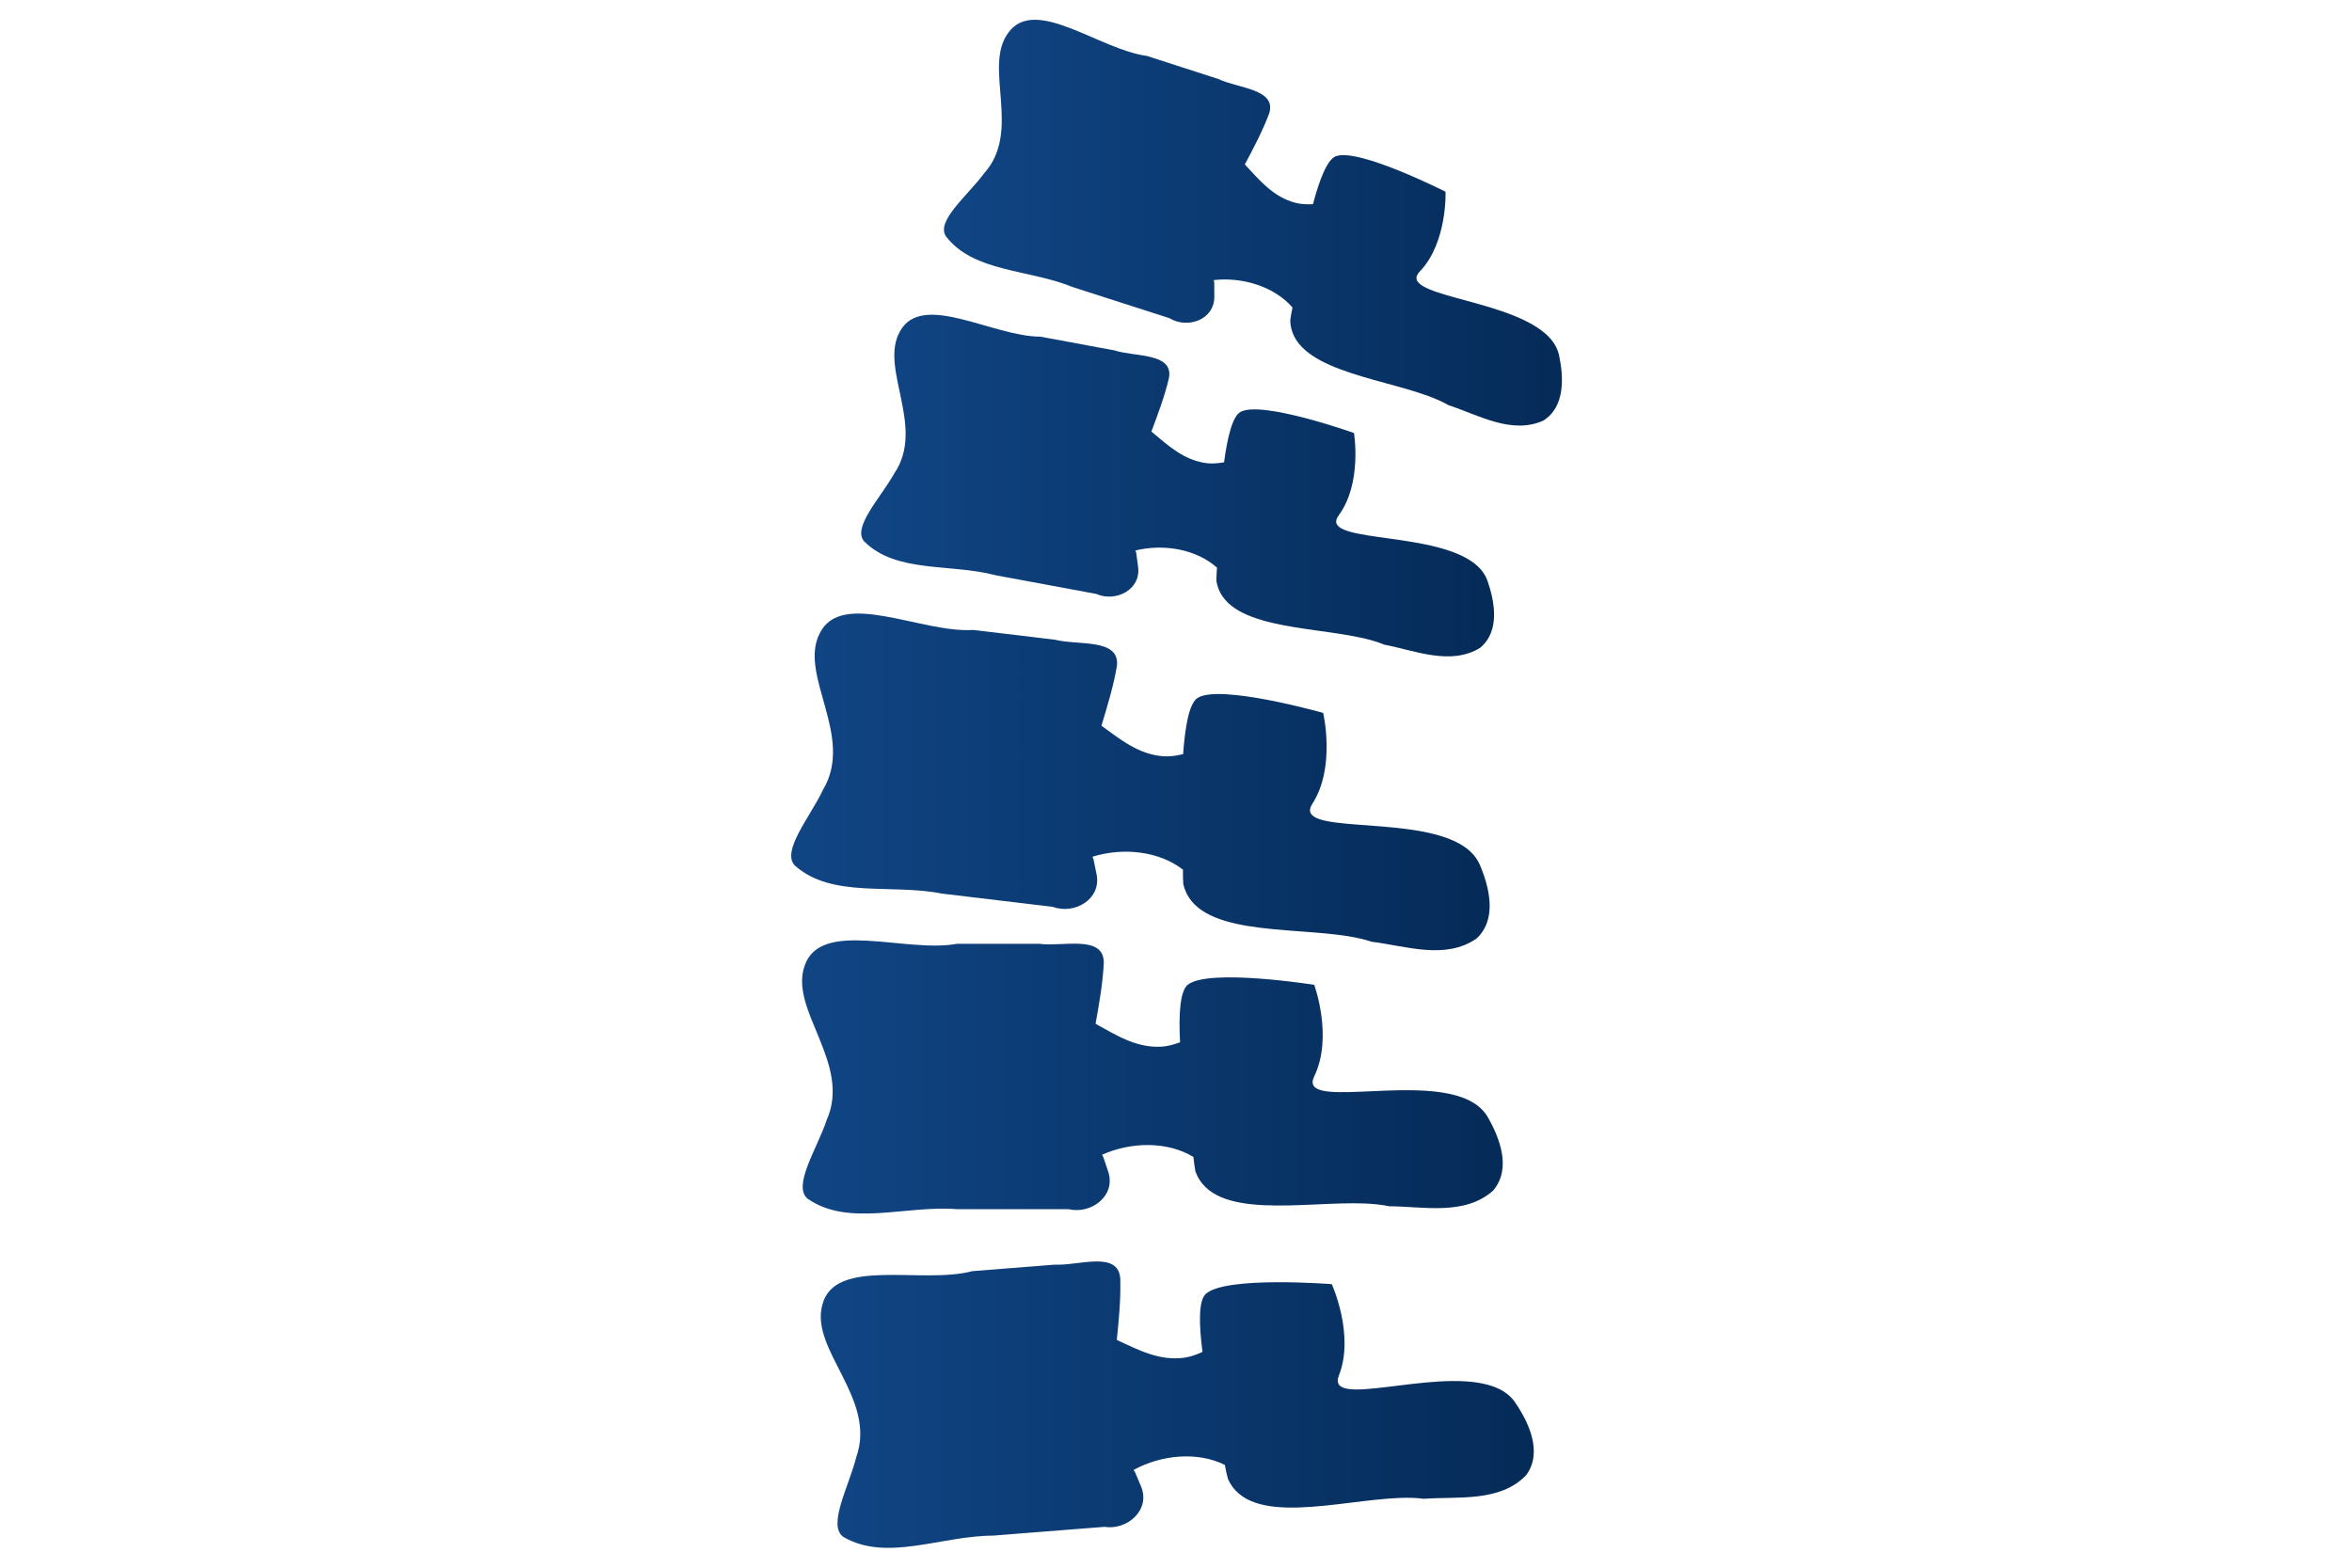
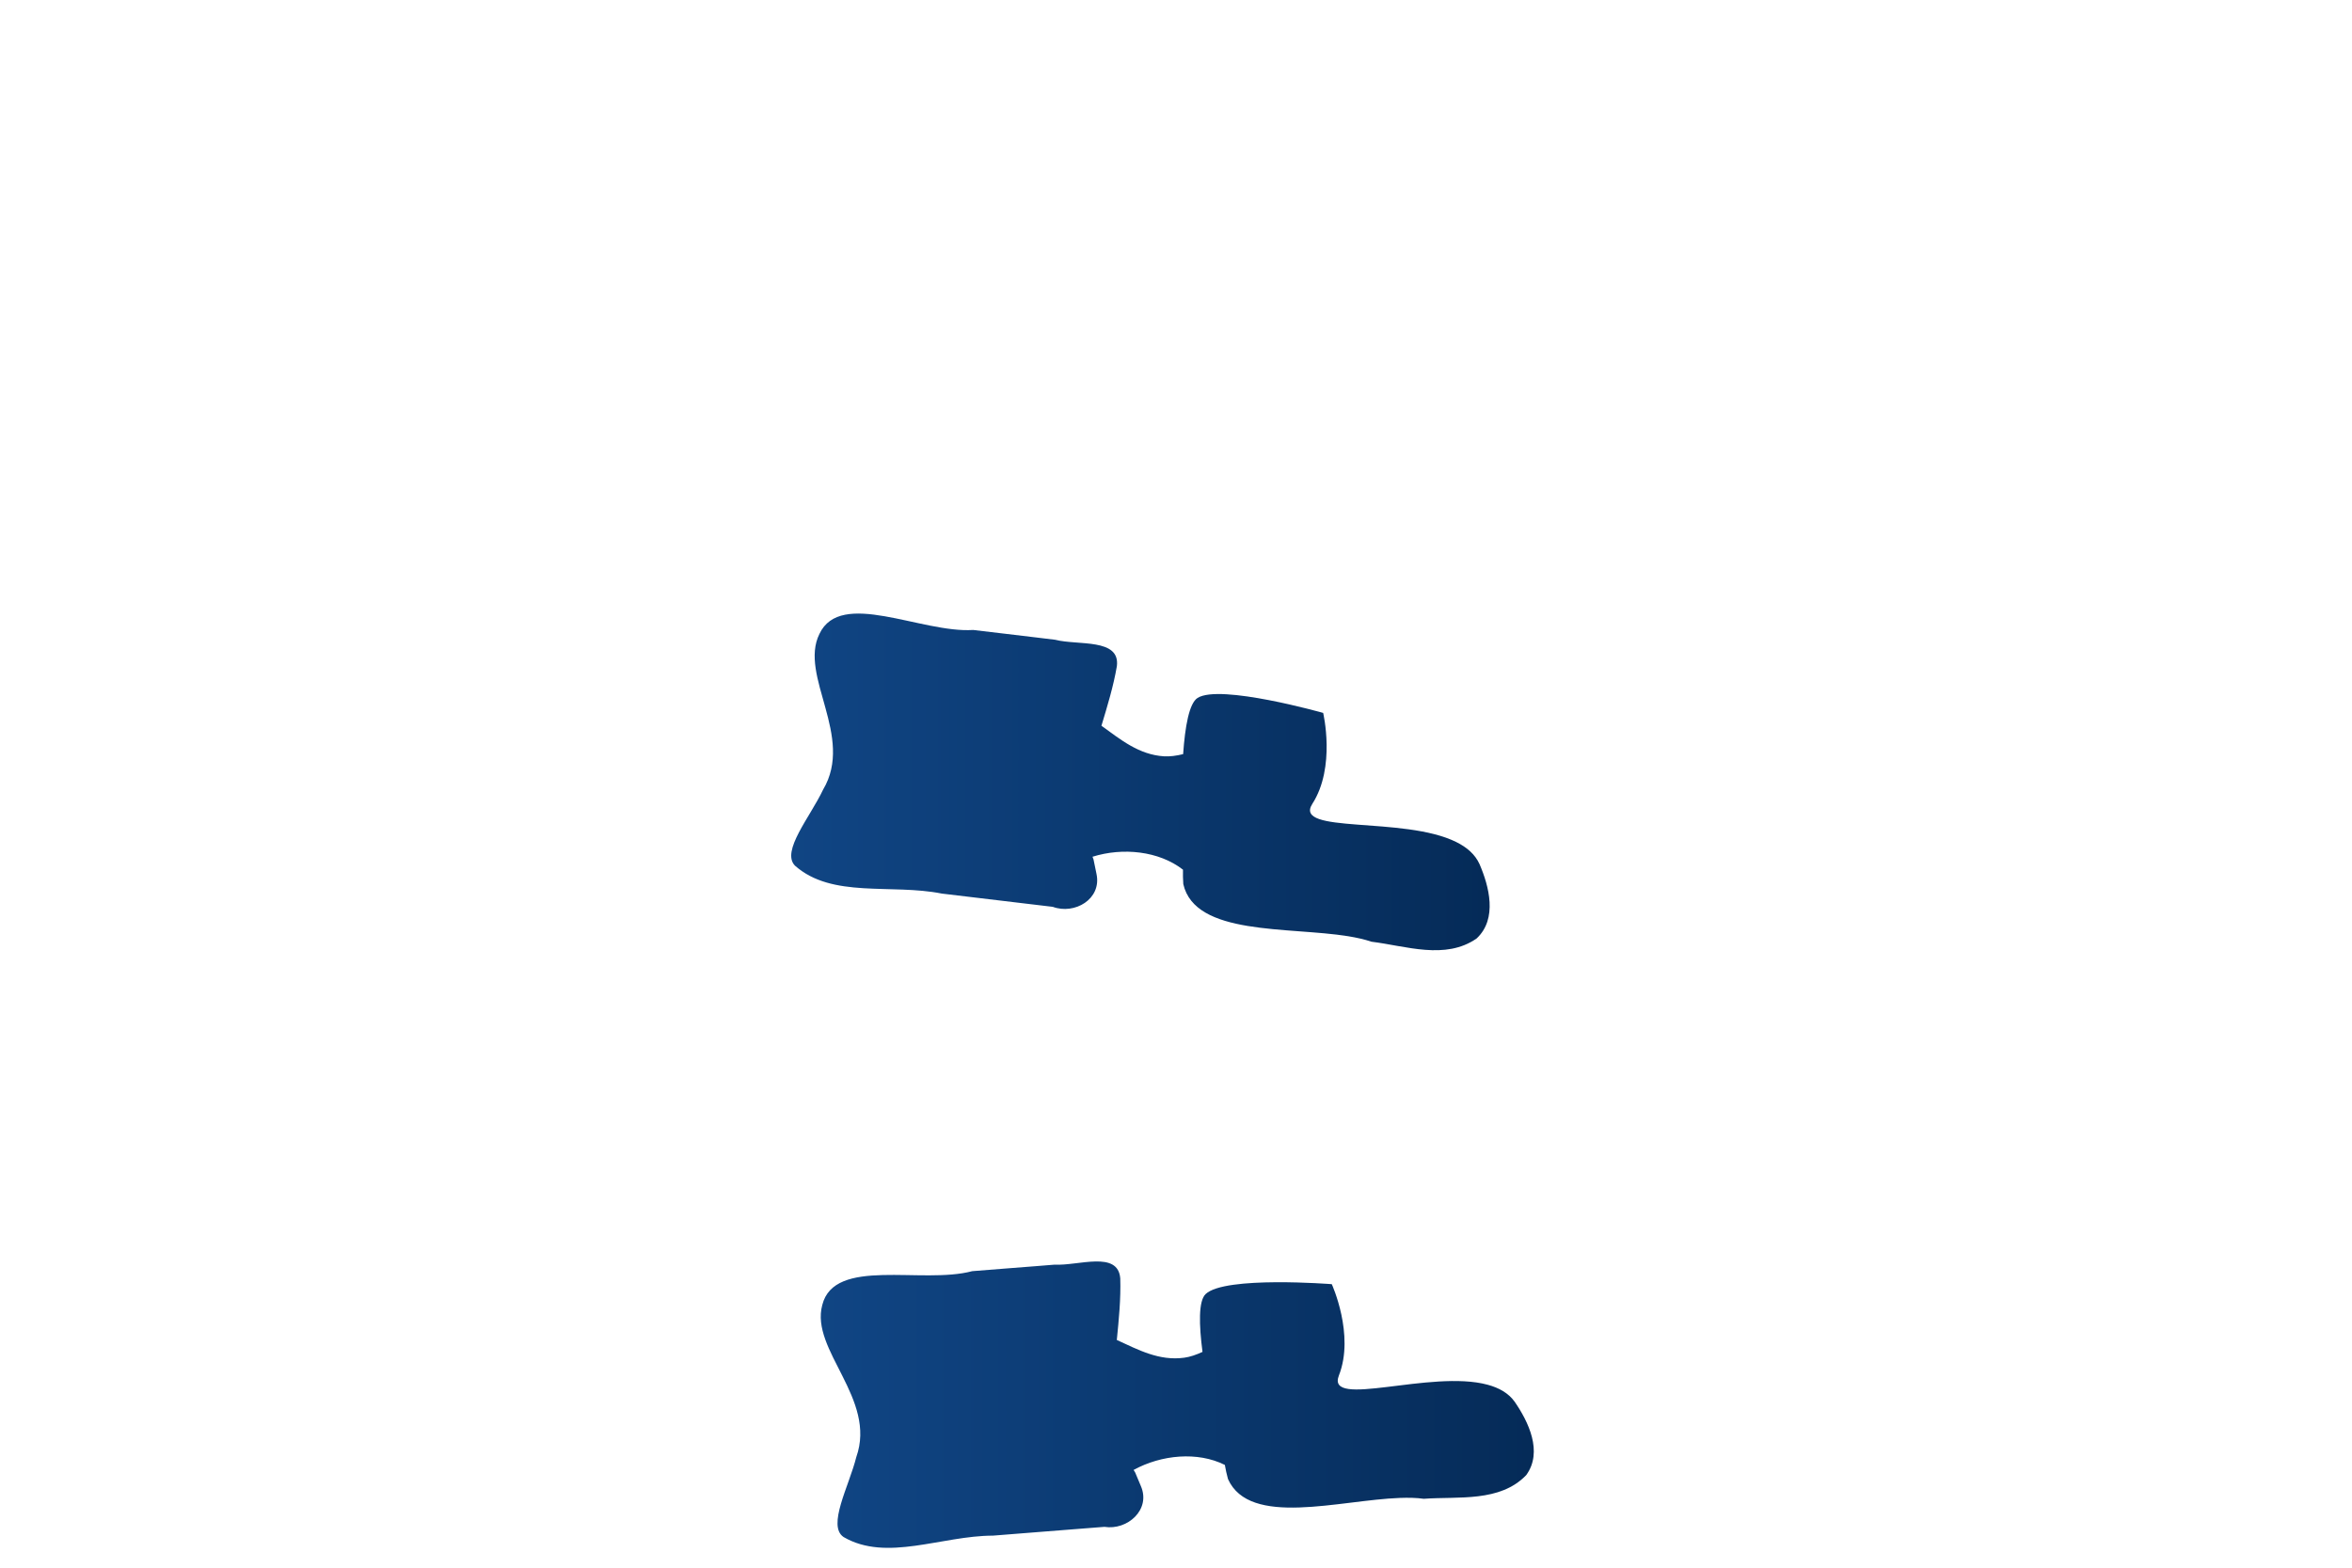
<svg xmlns="http://www.w3.org/2000/svg" version="1.1" id="Layer_1" x="0px" y="0px" viewBox="0 0 300 200" style="enable-background:new 0 0 300 200;" xml:space="preserve">
  <style type="text/css">
	.st0{fill:url(#SVGID_1_);}
	.st1{fill:url(#SVGID_2_);}
	.st2{fill:url(#SVGID_3_);}
	.st3{fill:url(#SVGID_4_);}
	.st4{fill:url(#SVGID_5_);}
</style>
  <g>
    <linearGradient id="SVGID_1_" gradientUnits="userSpaceOnUse" x1="102.309" y1="137.4" x2="191.679" y2="137.4">
      <stop offset="0" style="stop-color:#104584" />
      <stop offset="0.995" style="stop-color:#052B58" />
    </linearGradient>
-     <path class="st0" d="M189.71,142.42c-0.7-1.15-1.84-1.92-3.26-2.43c-7.07-2.53-20.85,1.51-18.82-2.67c2.44-5.02,0-11.68,0-11.68   s-13.5-2.14-16.14,0c-0.99,0.81-1.16,3.85-0.97,7.33c-0.83,0.31-1.63,0.52-2.37,0.56c-3.23,0.18-5.76-1.46-8.41-2.92   c0.46-2.59,0.93-5.19,1.05-7.79c0-3.61-5.22-2.01-8.21-2.41c-0.77,0-1.61,0-2.49,0c-1.22,0-2.52,0-3.88,0c-1.36,0-2.76,0-4.17,0   c-6.56,1.21-17.4-3.21-19.41,2.81c-2.01,5.62,6.03,12.45,2.81,19.68c-1.2,3.61-4.42,8.43-2.41,10.04   c5.22,3.62,12.45,0.8,19.02,1.32c1.28,0,2.55,0,3.79,0c2.48,0,4.81,0,6.74,0c1.54,0,2.83,0,3.72,0c2.89,0.69,6.1-1.72,5.04-4.82   c0,0-0.22-0.67-0.6-1.79c-0.06-0.11-0.11-0.22-0.17-0.33c3.69-1.66,8.32-1.74,11.65,0.28c0.06,0.57,0.14,1.21,0.25,1.83   c2.28,6.38,13.95,3.79,21.67,4.11c1.1,0.05,2.13,0.15,3.03,0.35c4.42,0.02,9.65,1.23,13.27-1.99   C192.86,149.08,191.25,145.07,189.71,142.42z" />
    <linearGradient id="SVGID_2_" gradientUnits="userSpaceOnUse" x1="100.92" y1="99.744" x2="190.005" y2="99.744">
      <stop offset="0" style="stop-color:#104584" />
      <stop offset="0.995" style="stop-color:#052B58" />
    </linearGradient>
    <path class="st1" d="M188.71,110.23c-0.56-1.23-1.6-2.13-2.95-2.8c-6.72-3.35-20.89-0.97-18.37-4.88c3.02-4.69,1.38-11.6,1.38-11.6   s-13.16-3.72-16.02-1.91c-1.08,0.69-1.6,3.69-1.84,7.17c-0.86,0.21-1.68,0.32-2.42,0.28c-3.23-0.2-5.54-2.13-8-3.9   c0.76-2.52,1.53-5.04,1.97-7.61c0.43-3.59-4.95-2.61-7.87-3.36c-0.77-0.09-1.6-0.19-2.47-0.3c-1.21-0.14-2.5-0.3-3.85-0.46   c-1.35-0.16-2.74-0.33-4.14-0.49c-6.65,0.42-16.9-5.25-19.61,0.5c-2.66,5.35,4.51,13.08,0.46,19.88c-1.62,3.45-5.39,7.85-3.58,9.69   c4.76,4.21,12.27,2.27,18.73,3.56c1.27,0.15,2.54,0.3,3.77,0.45c2.46,0.29,4.78,0.57,6.69,0.8c1.53,0.18,2.81,0.34,3.69,0.44   c2.78,1.03,6.26-0.98,5.58-4.19c0,0-0.13-0.69-0.38-1.85c-0.05-0.12-0.09-0.23-0.13-0.35c3.86-1.21,8.47-0.74,11.54,1.65   c-0.01,0.57-0.01,1.22,0.04,1.84c1.51,6.61,13.4,5.42,21.03,6.65c1.09,0.18,2.09,0.4,2.97,0.7c4.39,0.54,9.43,2.36,13.41-0.41   C191.05,117.21,189.92,113.03,188.71,110.23z" />
    <linearGradient id="SVGID_3_" gradientUnits="userSpaceOnUse" x1="104.686" y1="179.203" x2="195.637" y2="179.203">
      <stop offset="0" style="stop-color:#104584" />
      <stop offset="0.995" style="stop-color:#052B58" />
    </linearGradient>
    <path class="st2" d="M193.19,178.82c-0.78-1.09-1.99-1.77-3.44-2.16c-7.25-1.97-20.67,3.13-18.97-1.19   c2.04-5.19-0.91-11.64-0.91-11.64s-13.63-1.08-16.09,1.26c-0.93,0.88-0.85,3.93-0.4,7.38c-0.8,0.37-1.58,0.64-2.32,0.74   c-3.21,0.44-5.85-1-8.61-2.26c0.26-2.61,0.52-5.24,0.44-7.85c-0.28-3.6-5.36-1.59-8.38-1.76c-0.77,0.06-1.6,0.13-2.48,0.2   c-1.21,0.09-2.51,0.2-3.86,0.3c-1.35,0.11-2.75,0.22-4.16,0.33c-6.44,1.72-17.6-1.84-19.13,4.32c-1.56,5.76,6.98,11.94,4.34,19.4   c-0.92,3.7-3.75,8.76-1.62,10.2c5.49,3.2,12.48-0.17,19.06-0.18c1.27-0.1,2.55-0.2,3.78-0.3c2.47-0.19,4.79-0.38,6.72-0.53   c1.54-0.12,2.82-0.22,3.71-0.29c2.93,0.47,5.95-2.19,4.65-5.2c0,0-0.27-0.65-0.73-1.74c-0.07-0.1-0.13-0.21-0.2-0.32   c3.54-1.94,8.16-2.38,11.64-0.64c0.1,0.57,0.23,1.19,0.4,1.8c2.77,6.18,14.2,2.69,21.92,2.41c1.1-0.04,2.13-0.02,3.05,0.11   c4.41-0.32,9.72,0.47,13.07-3.02C196.84,185.21,194.93,181.34,193.19,178.82z" />
    <linearGradient id="SVGID_4_" gradientUnits="userSpaceOnUse" x1="109.844" y1="61.939" x2="190.574" y2="61.939">
      <stop offset="0" style="stop-color:#104584" />
      <stop offset="0.995" style="stop-color:#052B58" />
    </linearGradient>
-     <path class="st3" d="M189.7,74.01c-0.43-1.15-1.33-2.03-2.52-2.72c-5.92-3.46-18.95-2.12-16.43-5.54   c3.03-4.1,1.95-10.51,1.95-10.51s-11.75-4.18-14.47-2.69c-1.03,0.56-1.68,3.27-2.1,6.43c-0.79,0.14-1.55,0.19-2.22,0.11   c-2.93-0.37-4.92-2.27-7.05-4.03c0.84-2.25,1.7-4.51,2.24-6.83c0.6-3.25-4.35-2.68-6.96-3.53c-0.69-0.13-1.44-0.27-2.23-0.41   c-1.09-0.2-2.26-0.42-3.48-0.65c-1.21-0.23-2.47-0.46-3.74-0.69c-6.08-0.01-15.07-5.79-17.88-0.7c-2.74,4.72,3.33,12.2-0.76,18.17   c-1.69,3.05-5.37,6.85-3.84,8.63c4.08,4.12,11.03,2.8,16.83,4.35c1.15,0.21,2.29,0.43,3.41,0.63c2.22,0.41,4.31,0.8,6.04,1.12   c1.38,0.26,2.53,0.47,3.34,0.62c2.47,1.1,5.76-0.53,5.33-3.5c0,0-0.08-0.64-0.23-1.71c-0.04-0.11-0.07-0.22-0.1-0.33   c3.58-0.88,7.75-0.18,10.4,2.19c-0.04,0.52-0.08,1.11-0.08,1.69c0.98,6.12,11.87,5.74,18.74,7.31c0.98,0.23,1.88,0.49,2.66,0.82   c3.97,0.76,8.45,2.71,12.22,0.42C191.4,80.52,190.63,76.64,189.7,74.01z" />
    <linearGradient id="SVGID_5_" gradientUnits="userSpaceOnUse" x1="120.397" y1="28.419" x2="199.224" y2="28.419">
      <stop offset="0" style="stop-color:#104584" />
      <stop offset="0.995" style="stop-color:#052B58" />
    </linearGradient>
-     <path class="st4" d="M198.84,45.24c-0.28-1.2-1.06-2.19-2.15-3.02c-5.43-4.19-18.53-4.52-15.59-7.59   c3.53-3.68,3.28-10.17,3.28-10.17s-11.12-5.64-14.01-4.52c-1.09,0.43-2.09,3.03-2.9,6.11c-0.81,0.04-1.56,0-2.21-0.17   c-2.86-0.74-4.59-2.88-6.48-4.9c1.13-2.13,2.26-4.26,3.1-6.49c1.01-3.15-3.97-3.21-6.45-4.4c-0.67-0.22-1.39-0.45-2.16-0.7   c-1.05-0.34-2.19-0.71-3.37-1.09c-1.18-0.38-2.39-0.77-3.62-1.17c-6.03-0.79-14.21-7.67-17.64-2.99   c-3.32,4.34,1.74,12.53-3.08,17.93c-2.06,2.81-6.21,6.11-4.91,8.07c3.52,4.61,10.58,4.19,16.14,6.47c1.11,0.36,2.22,0.72,3.29,1.06   c2.15,0.69,4.18,1.35,5.85,1.88c1.34,0.43,2.45,0.79,3.23,1.04c2.31,1.41,5.78,0.21,5.73-2.79c0,0,0-0.64-0.01-1.73   c-0.02-0.11-0.04-0.23-0.06-0.34c3.67-0.41,7.71,0.82,10.04,3.5c-0.11,0.51-0.22,1.09-0.29,1.66c0.19,6.2,11.04,7.21,17.66,9.65   c0.94,0.35,1.8,0.73,2.53,1.15c3.84,1.26,8.03,3.77,12.07,1.98C199.7,51.91,199.44,47.97,198.84,45.24z" />
  </g>
</svg>